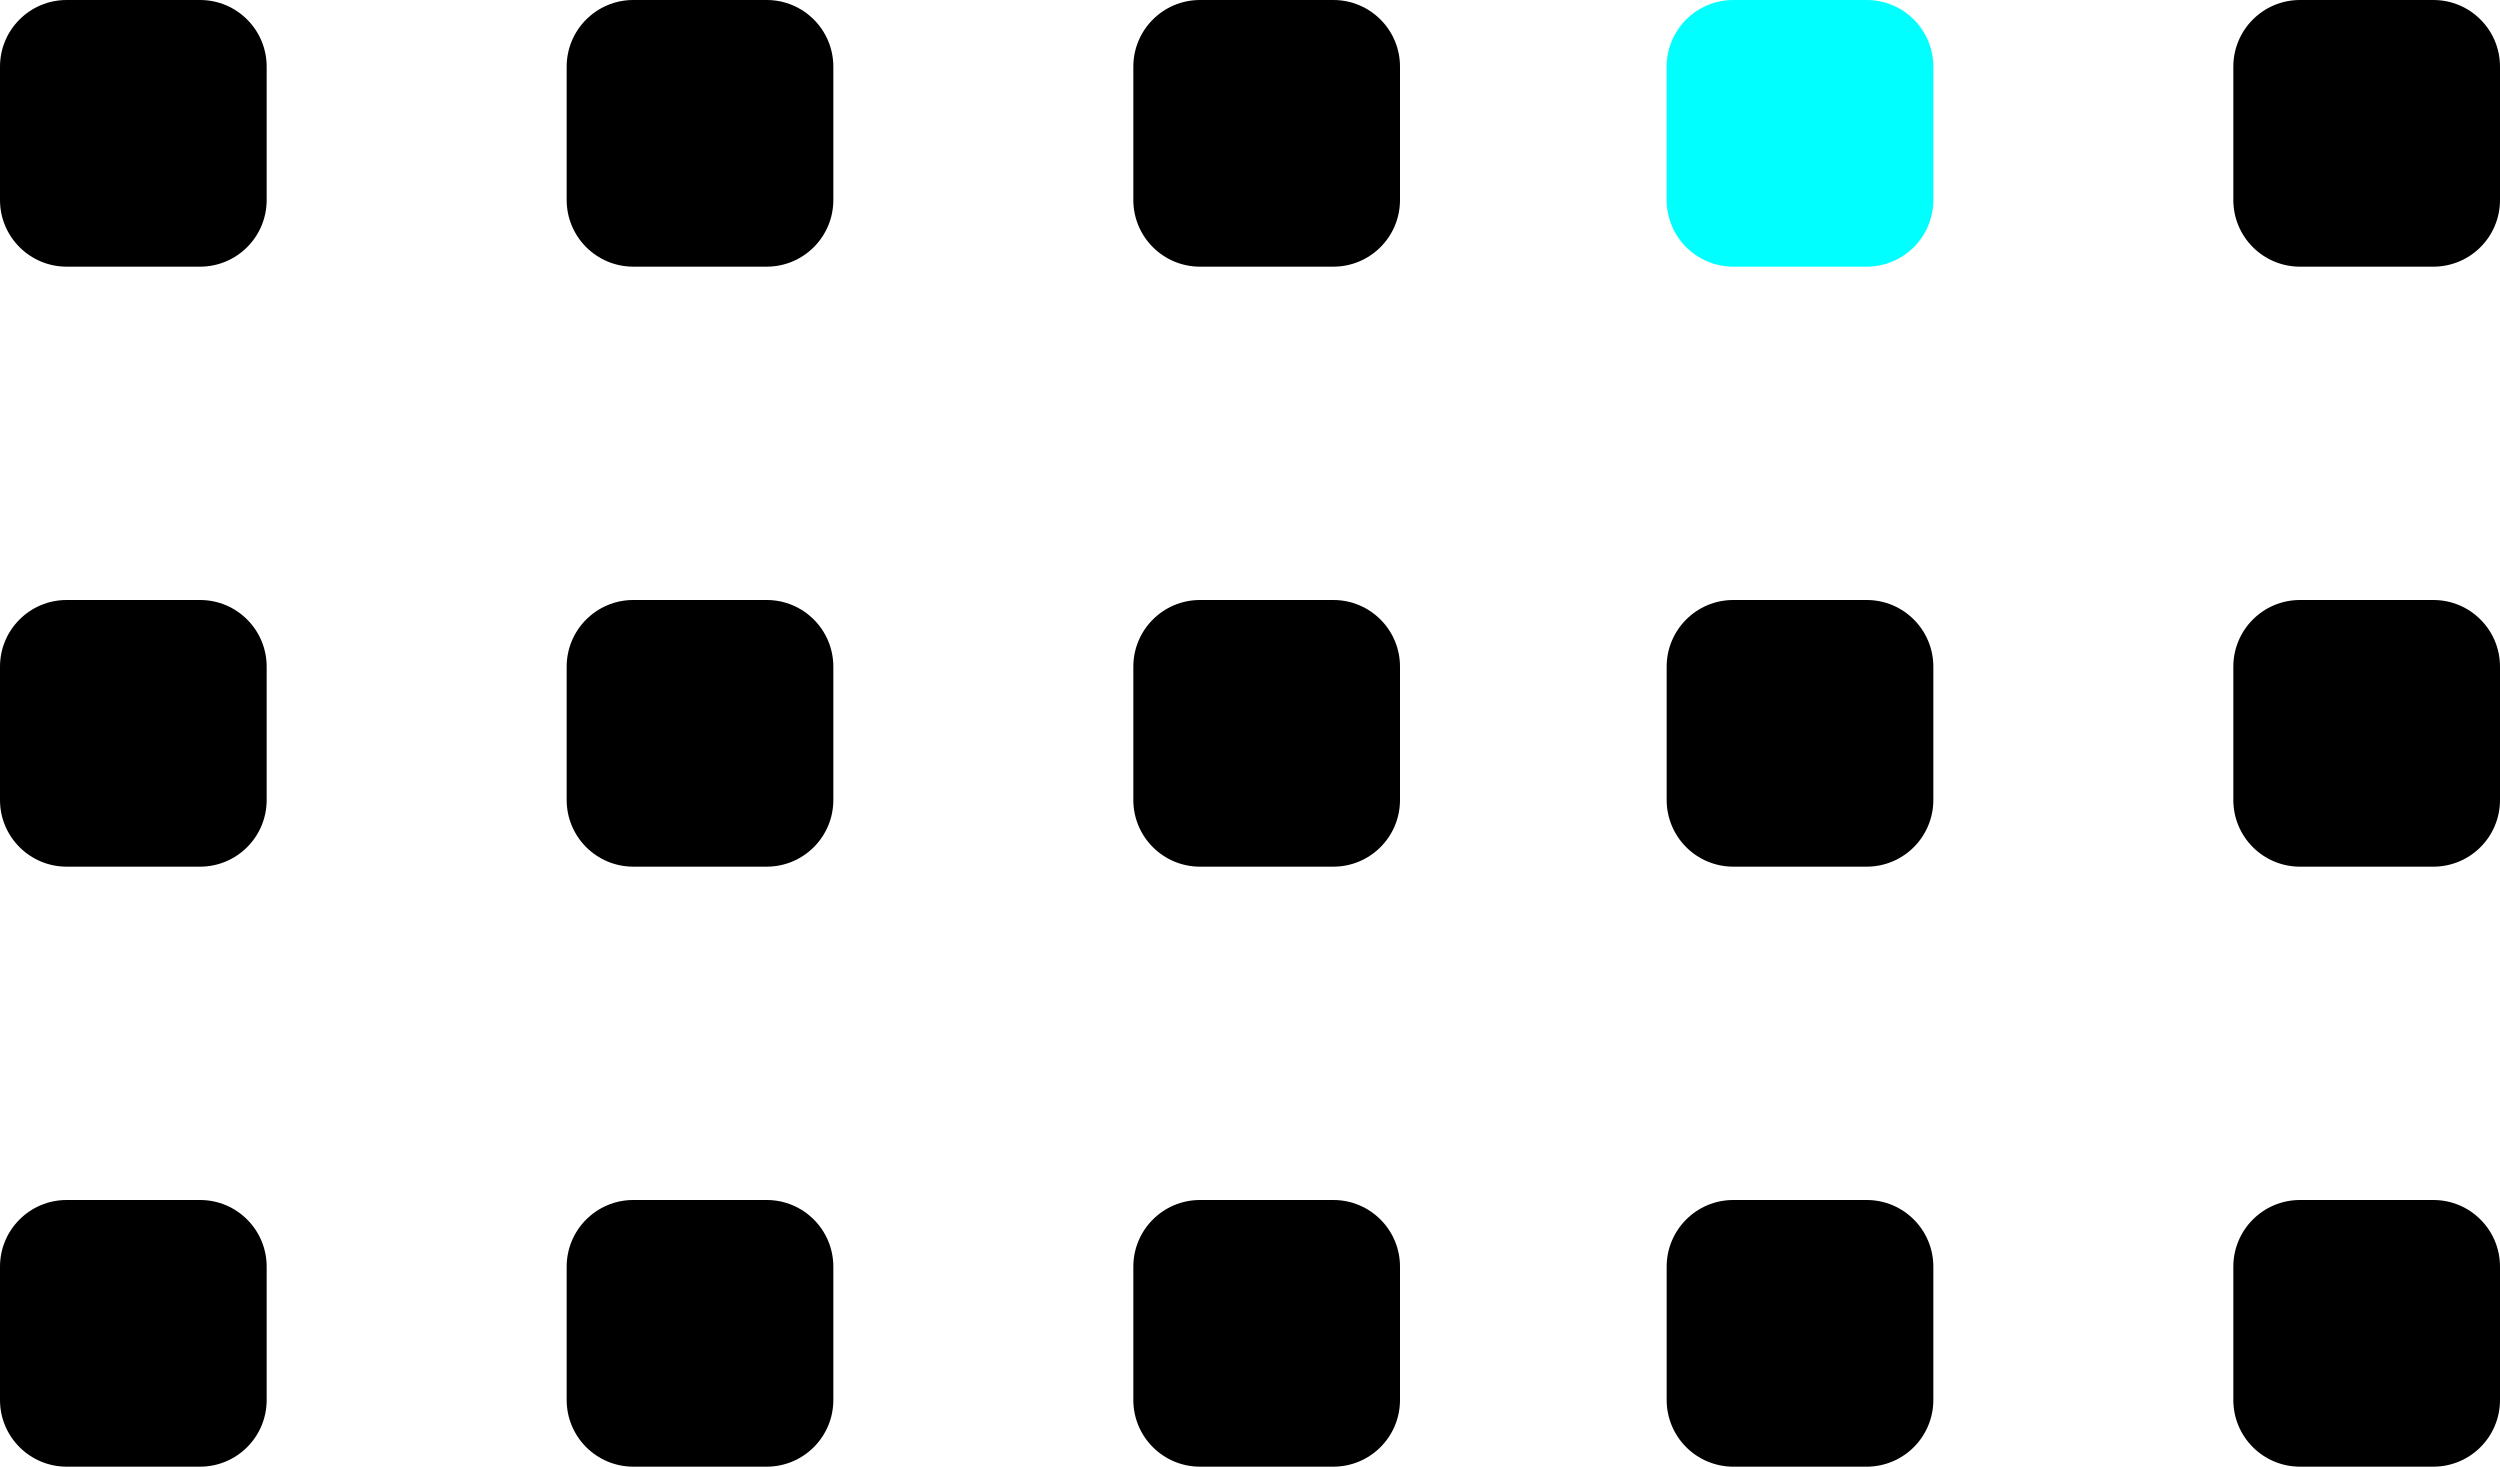
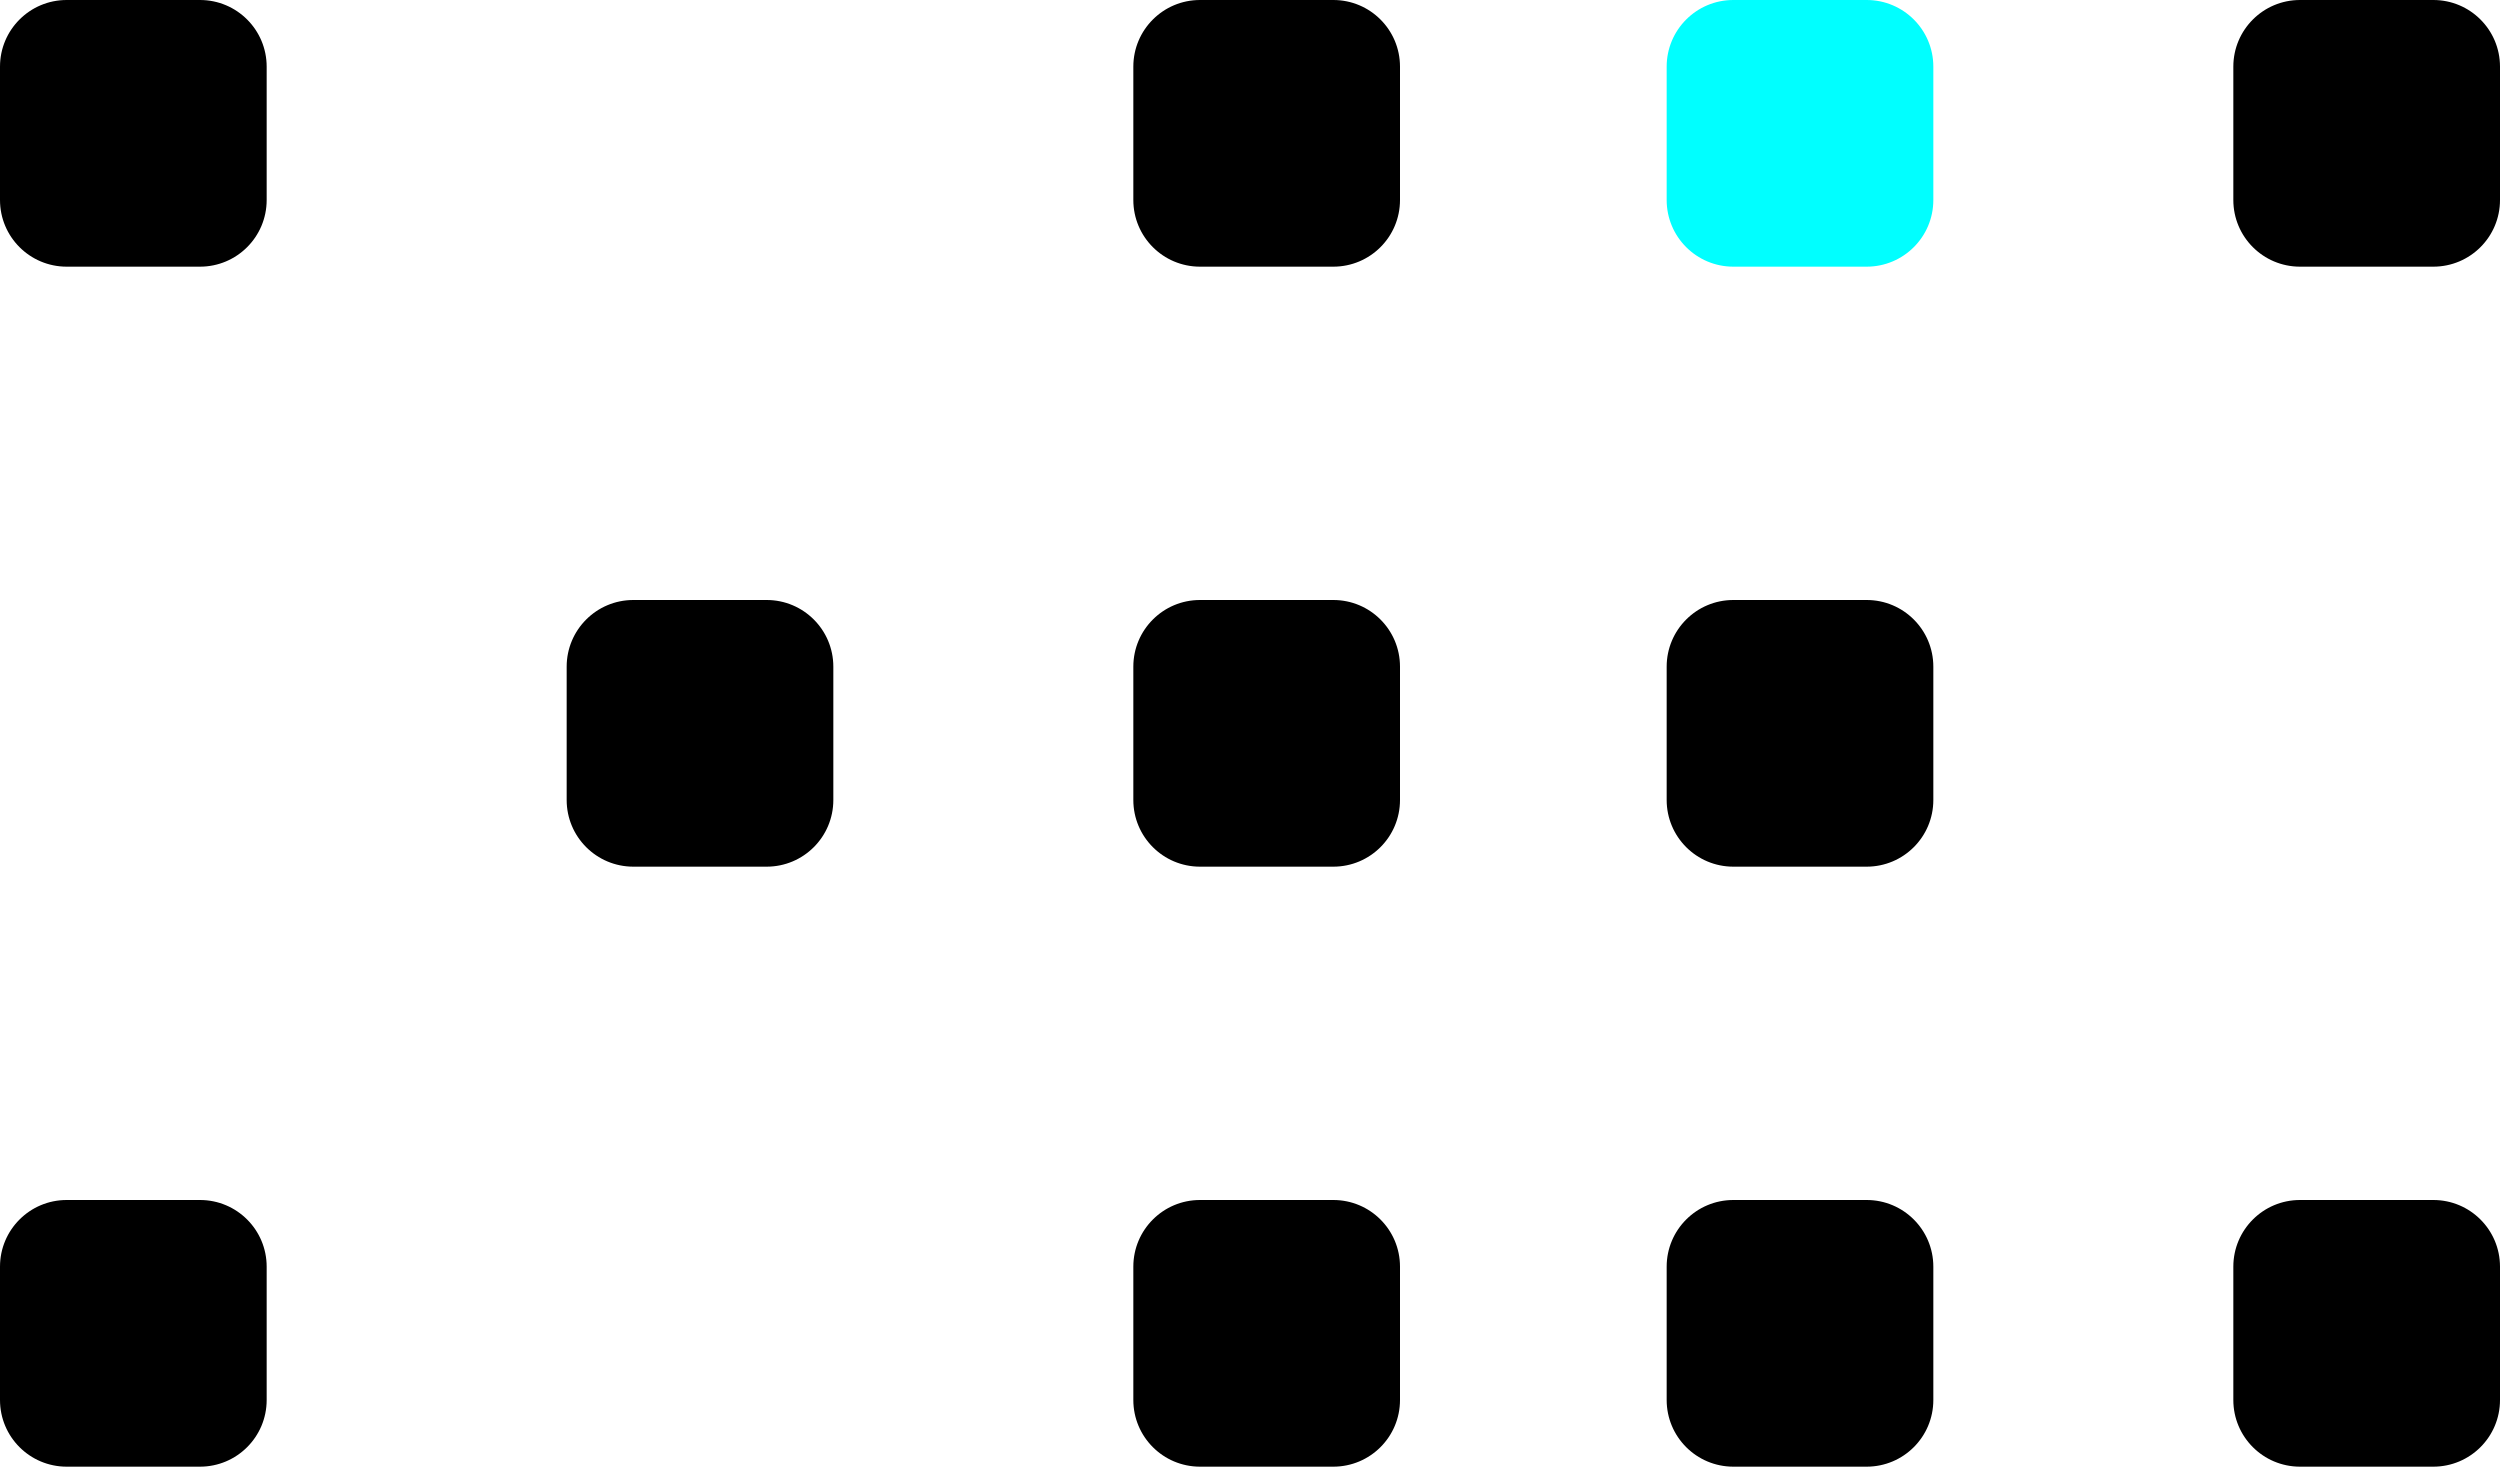
<svg xmlns="http://www.w3.org/2000/svg" width="75px" height="44px">
  <path fill-rule="evenodd" fill="rgb(0, 0, 0)" d="M2.000,-0.000 L6.000,-0.000 C7.105,-0.000 8.000,0.895 8.000,2.000 L8.000,6.000 C8.000,7.105 7.105,8.000 6.000,8.000 L2.000,8.000 C0.895,8.000 -0.000,7.105 -0.000,6.000 L-0.000,2.000 C-0.000,0.895 0.895,-0.000 2.000,-0.000 Z" />
-   <path fill-rule="evenodd" fill="rgb(0, 0, 0)" d="M19.000,-0.000 L23.000,-0.000 C24.105,-0.000 25.000,0.895 25.000,2.000 L25.000,6.000 C25.000,7.105 24.105,8.000 23.000,8.000 L19.000,8.000 C17.895,8.000 17.000,7.105 17.000,6.000 L17.000,2.000 C17.000,0.895 17.895,-0.000 19.000,-0.000 Z" />
  <path fill-rule="evenodd" fill="rgb(0, 0, 0)" d="M36.000,-0.000 L40.000,-0.000 C41.105,-0.000 42.000,0.895 42.000,2.000 L42.000,6.000 C42.000,7.105 41.105,8.000 40.000,8.000 L36.000,8.000 C34.895,8.000 34.000,7.105 34.000,6.000 L34.000,2.000 C34.000,0.895 34.895,-0.000 36.000,-0.000 Z" />
  <path fill-rule="evenodd" fill="rgb(0, 255, 255)" d="M52.000,-0.000 L56.000,-0.000 C57.105,-0.000 58.000,0.895 58.000,2.000 L58.000,6.000 C58.000,7.105 57.105,8.000 56.000,8.000 L52.000,8.000 C50.895,8.000 50.000,7.105 50.000,6.000 L50.000,2.000 C50.000,0.895 50.895,-0.000 52.000,-0.000 Z" />
  <path fill-rule="evenodd" fill="rgb(0, 0, 0)" d="M69.000,-0.000 L73.000,-0.000 C74.105,-0.000 75.000,0.895 75.000,2.000 L75.000,6.000 C75.000,7.105 74.105,8.000 73.000,8.000 L69.000,8.000 C67.895,8.000 67.000,7.105 67.000,6.000 L67.000,2.000 C67.000,0.895 67.895,-0.000 69.000,-0.000 Z" />
-   <path fill-rule="evenodd" fill="rgb(0, 0, 0)" d="M2.000,18.000 L6.000,18.000 C7.105,18.000 8.000,18.895 8.000,20.000 L8.000,24.000 C8.000,25.105 7.105,26.000 6.000,26.000 L2.000,26.000 C0.895,26.000 -0.000,25.105 -0.000,24.000 L-0.000,20.000 C-0.000,18.895 0.895,18.000 2.000,18.000 Z" />
  <path fill-rule="evenodd" fill="rgb(0, 0, 0)" d="M19.000,18.000 L23.000,18.000 C24.105,18.000 25.000,18.895 25.000,20.000 L25.000,24.000 C25.000,25.105 24.105,26.000 23.000,26.000 L19.000,26.000 C17.895,26.000 17.000,25.105 17.000,24.000 L17.000,20.000 C17.000,18.895 17.895,18.000 19.000,18.000 Z" />
  <path fill-rule="evenodd" fill="rgb(0, 0, 0)" d="M36.000,18.000 L40.000,18.000 C41.105,18.000 42.000,18.895 42.000,20.000 L42.000,24.000 C42.000,25.105 41.105,26.000 40.000,26.000 L36.000,26.000 C34.895,26.000 34.000,25.105 34.000,24.000 L34.000,20.000 C34.000,18.895 34.895,18.000 36.000,18.000 Z" />
  <path fill-rule="evenodd" fill="rgb(0, 0, 0)" d="M52.000,18.000 L56.000,18.000 C57.105,18.000 58.000,18.895 58.000,20.000 L58.000,24.000 C58.000,25.105 57.105,26.000 56.000,26.000 L52.000,26.000 C50.895,26.000 50.000,25.105 50.000,24.000 L50.000,20.000 C50.000,18.895 50.895,18.000 52.000,18.000 Z" />
-   <path fill-rule="evenodd" fill="rgb(0, 0, 0)" d="M69.000,18.000 L73.000,18.000 C74.105,18.000 75.000,18.895 75.000,20.000 L75.000,24.000 C75.000,25.105 74.105,26.000 73.000,26.000 L69.000,26.000 C67.895,26.000 67.000,25.105 67.000,24.000 L67.000,20.000 C67.000,18.895 67.895,18.000 69.000,18.000 Z" />
  <path fill-rule="evenodd" fill="rgb(0, 0, 0)" d="M2.000,36.000 L6.000,36.000 C7.105,36.000 8.000,36.895 8.000,38.000 L8.000,42.000 C8.000,43.105 7.105,44.000 6.000,44.000 L2.000,44.000 C0.895,44.000 -0.000,43.105 -0.000,42.000 L-0.000,38.000 C-0.000,36.895 0.895,36.000 2.000,36.000 Z" />
-   <path fill-rule="evenodd" fill="rgb(0, 0, 0)" d="M19.000,36.000 L23.000,36.000 C24.105,36.000 25.000,36.895 25.000,38.000 L25.000,42.000 C25.000,43.105 24.105,44.000 23.000,44.000 L19.000,44.000 C17.895,44.000 17.000,43.105 17.000,42.000 L17.000,38.000 C17.000,36.895 17.895,36.000 19.000,36.000 Z" />
  <path fill-rule="evenodd" fill="rgb(0, 0, 0)" d="M36.000,36.000 L40.000,36.000 C41.105,36.000 42.000,36.895 42.000,38.000 L42.000,42.000 C42.000,43.105 41.105,44.000 40.000,44.000 L36.000,44.000 C34.895,44.000 34.000,43.105 34.000,42.000 L34.000,38.000 C34.000,36.895 34.895,36.000 36.000,36.000 Z" />
  <path fill-rule="evenodd" fill="rgb(0, 0, 0)" d="M52.000,36.000 L56.000,36.000 C57.105,36.000 58.000,36.895 58.000,38.000 L58.000,42.000 C58.000,43.105 57.105,44.000 56.000,44.000 L52.000,44.000 C50.895,44.000 50.000,43.105 50.000,42.000 L50.000,38.000 C50.000,36.895 50.895,36.000 52.000,36.000 Z" />
  <path fill-rule="evenodd" fill="rgb(0, 0, 0)" d="M69.000,36.000 L73.000,36.000 C74.105,36.000 75.000,36.895 75.000,38.000 L75.000,42.000 C75.000,43.105 74.105,44.000 73.000,44.000 L69.000,44.000 C67.895,44.000 67.000,43.105 67.000,42.000 L67.000,38.000 C67.000,36.895 67.895,36.000 69.000,36.000 Z" />
</svg>